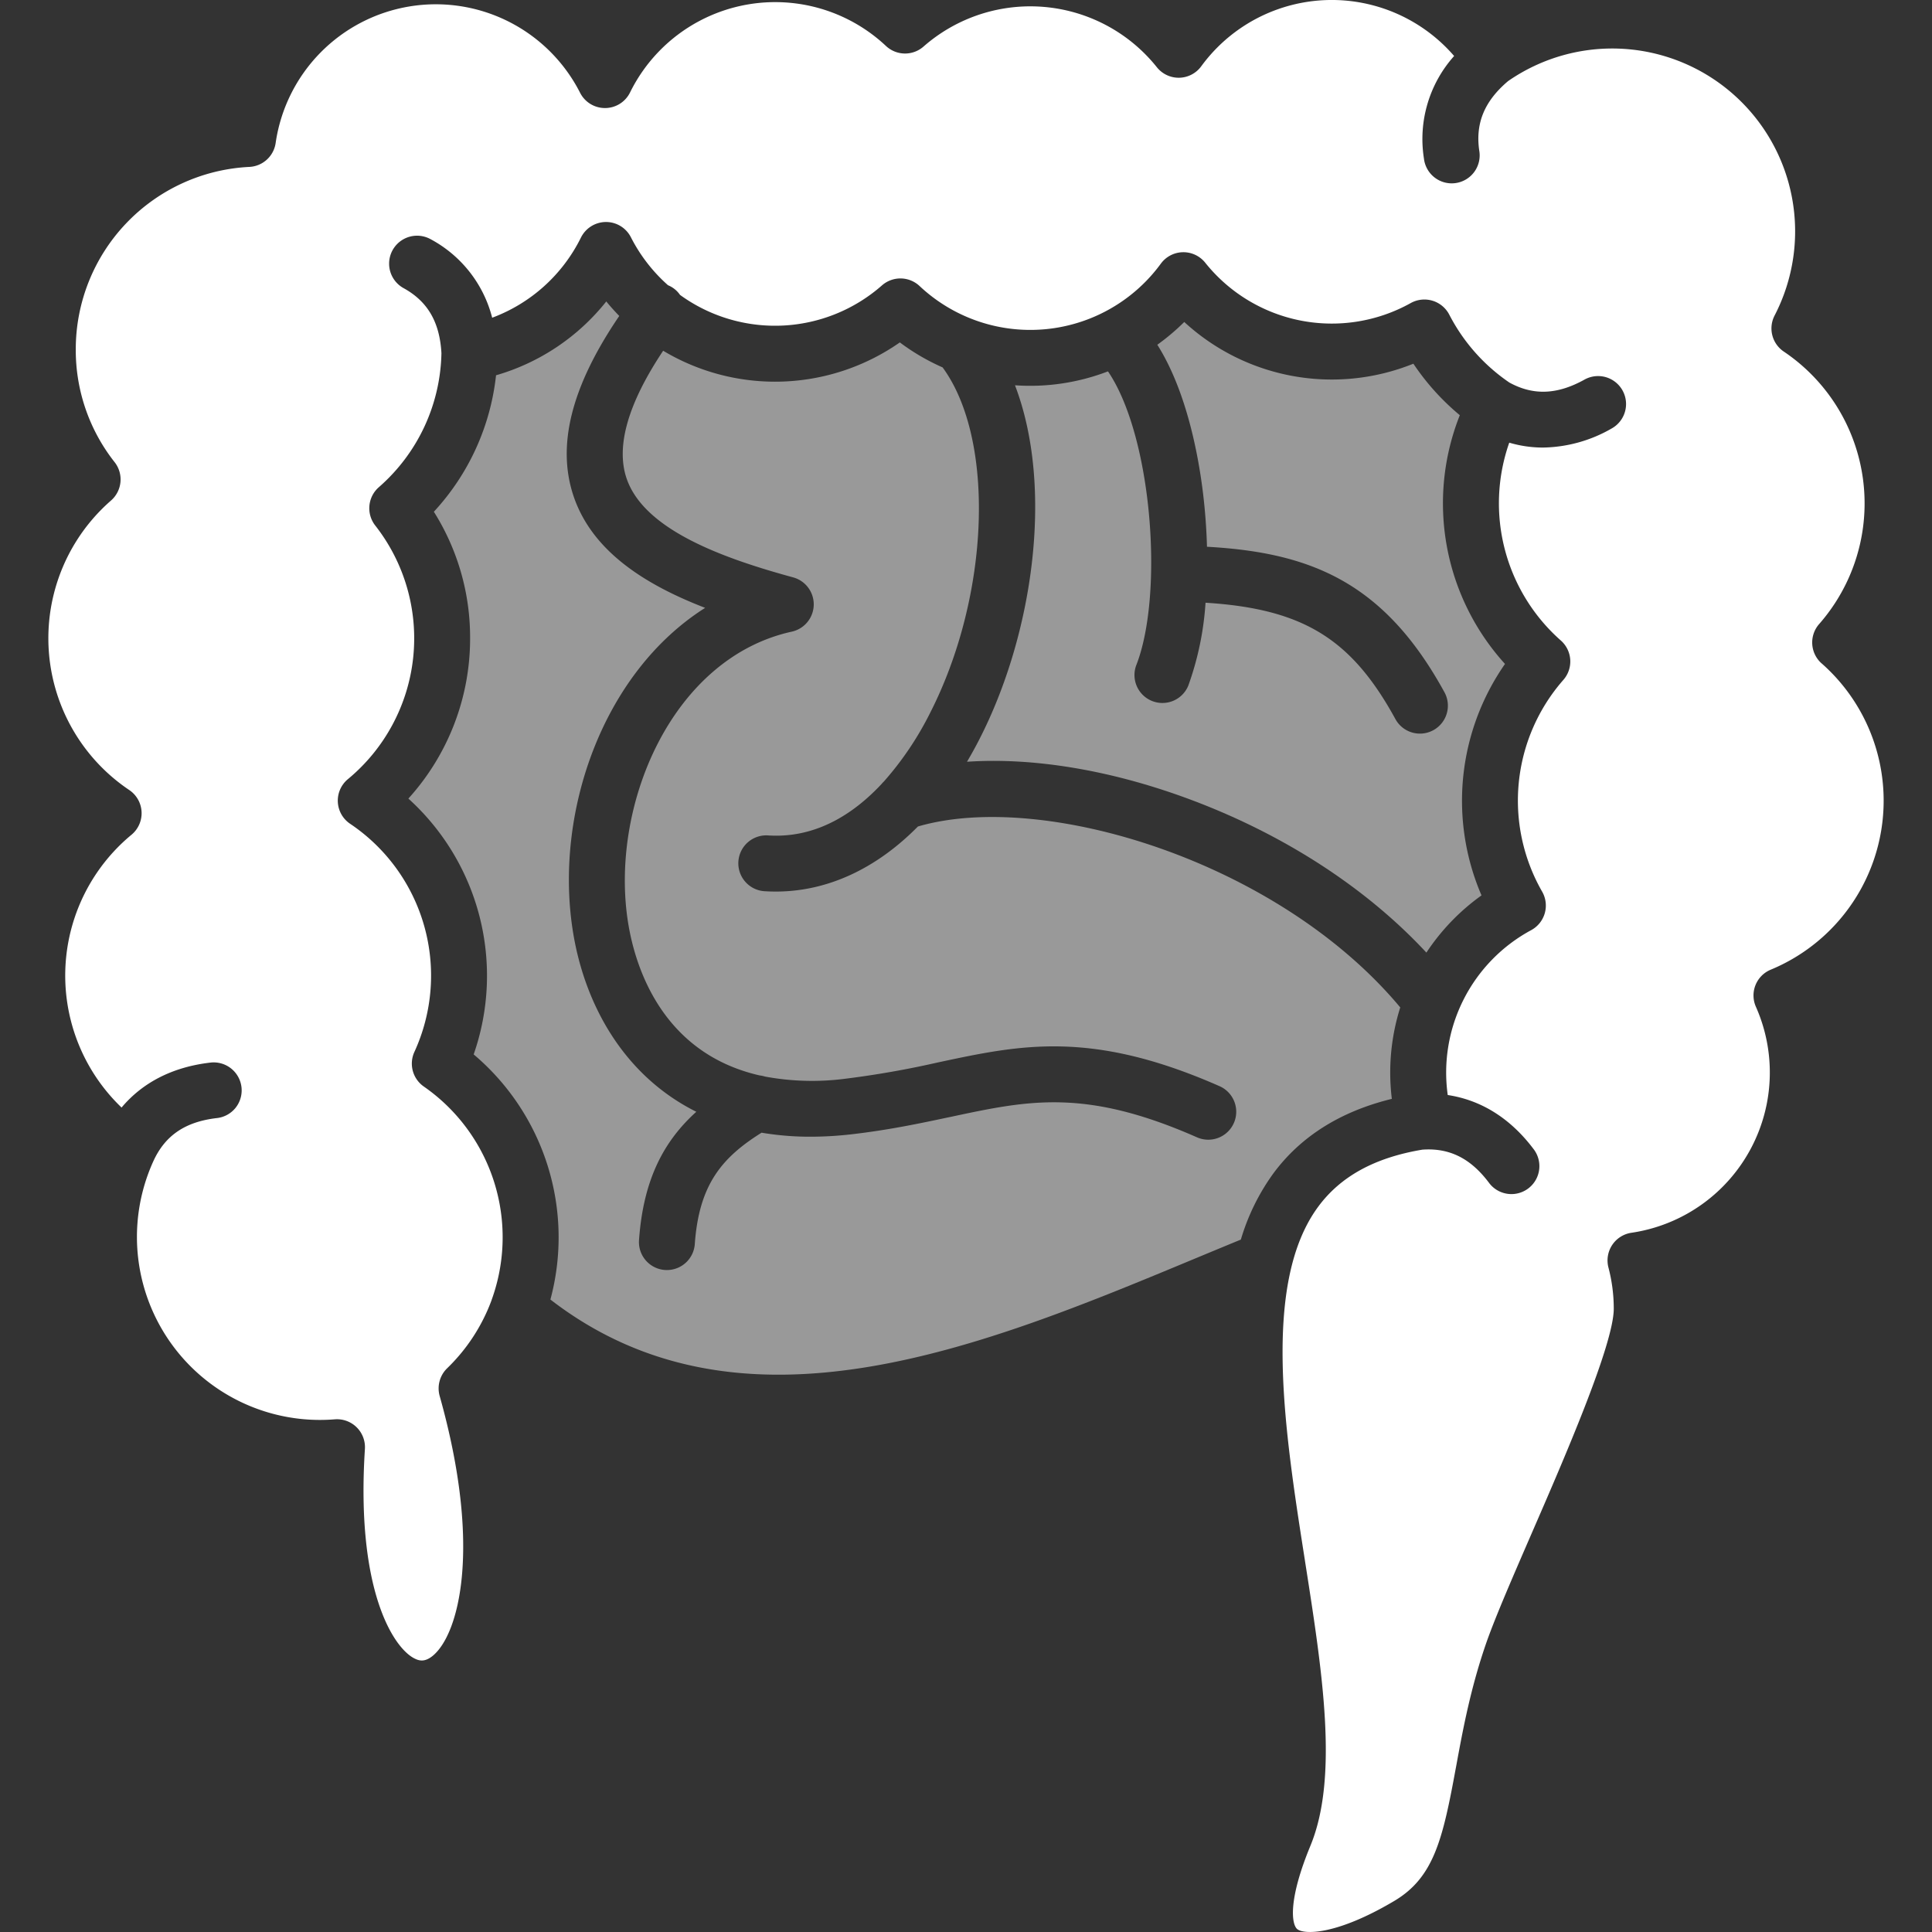
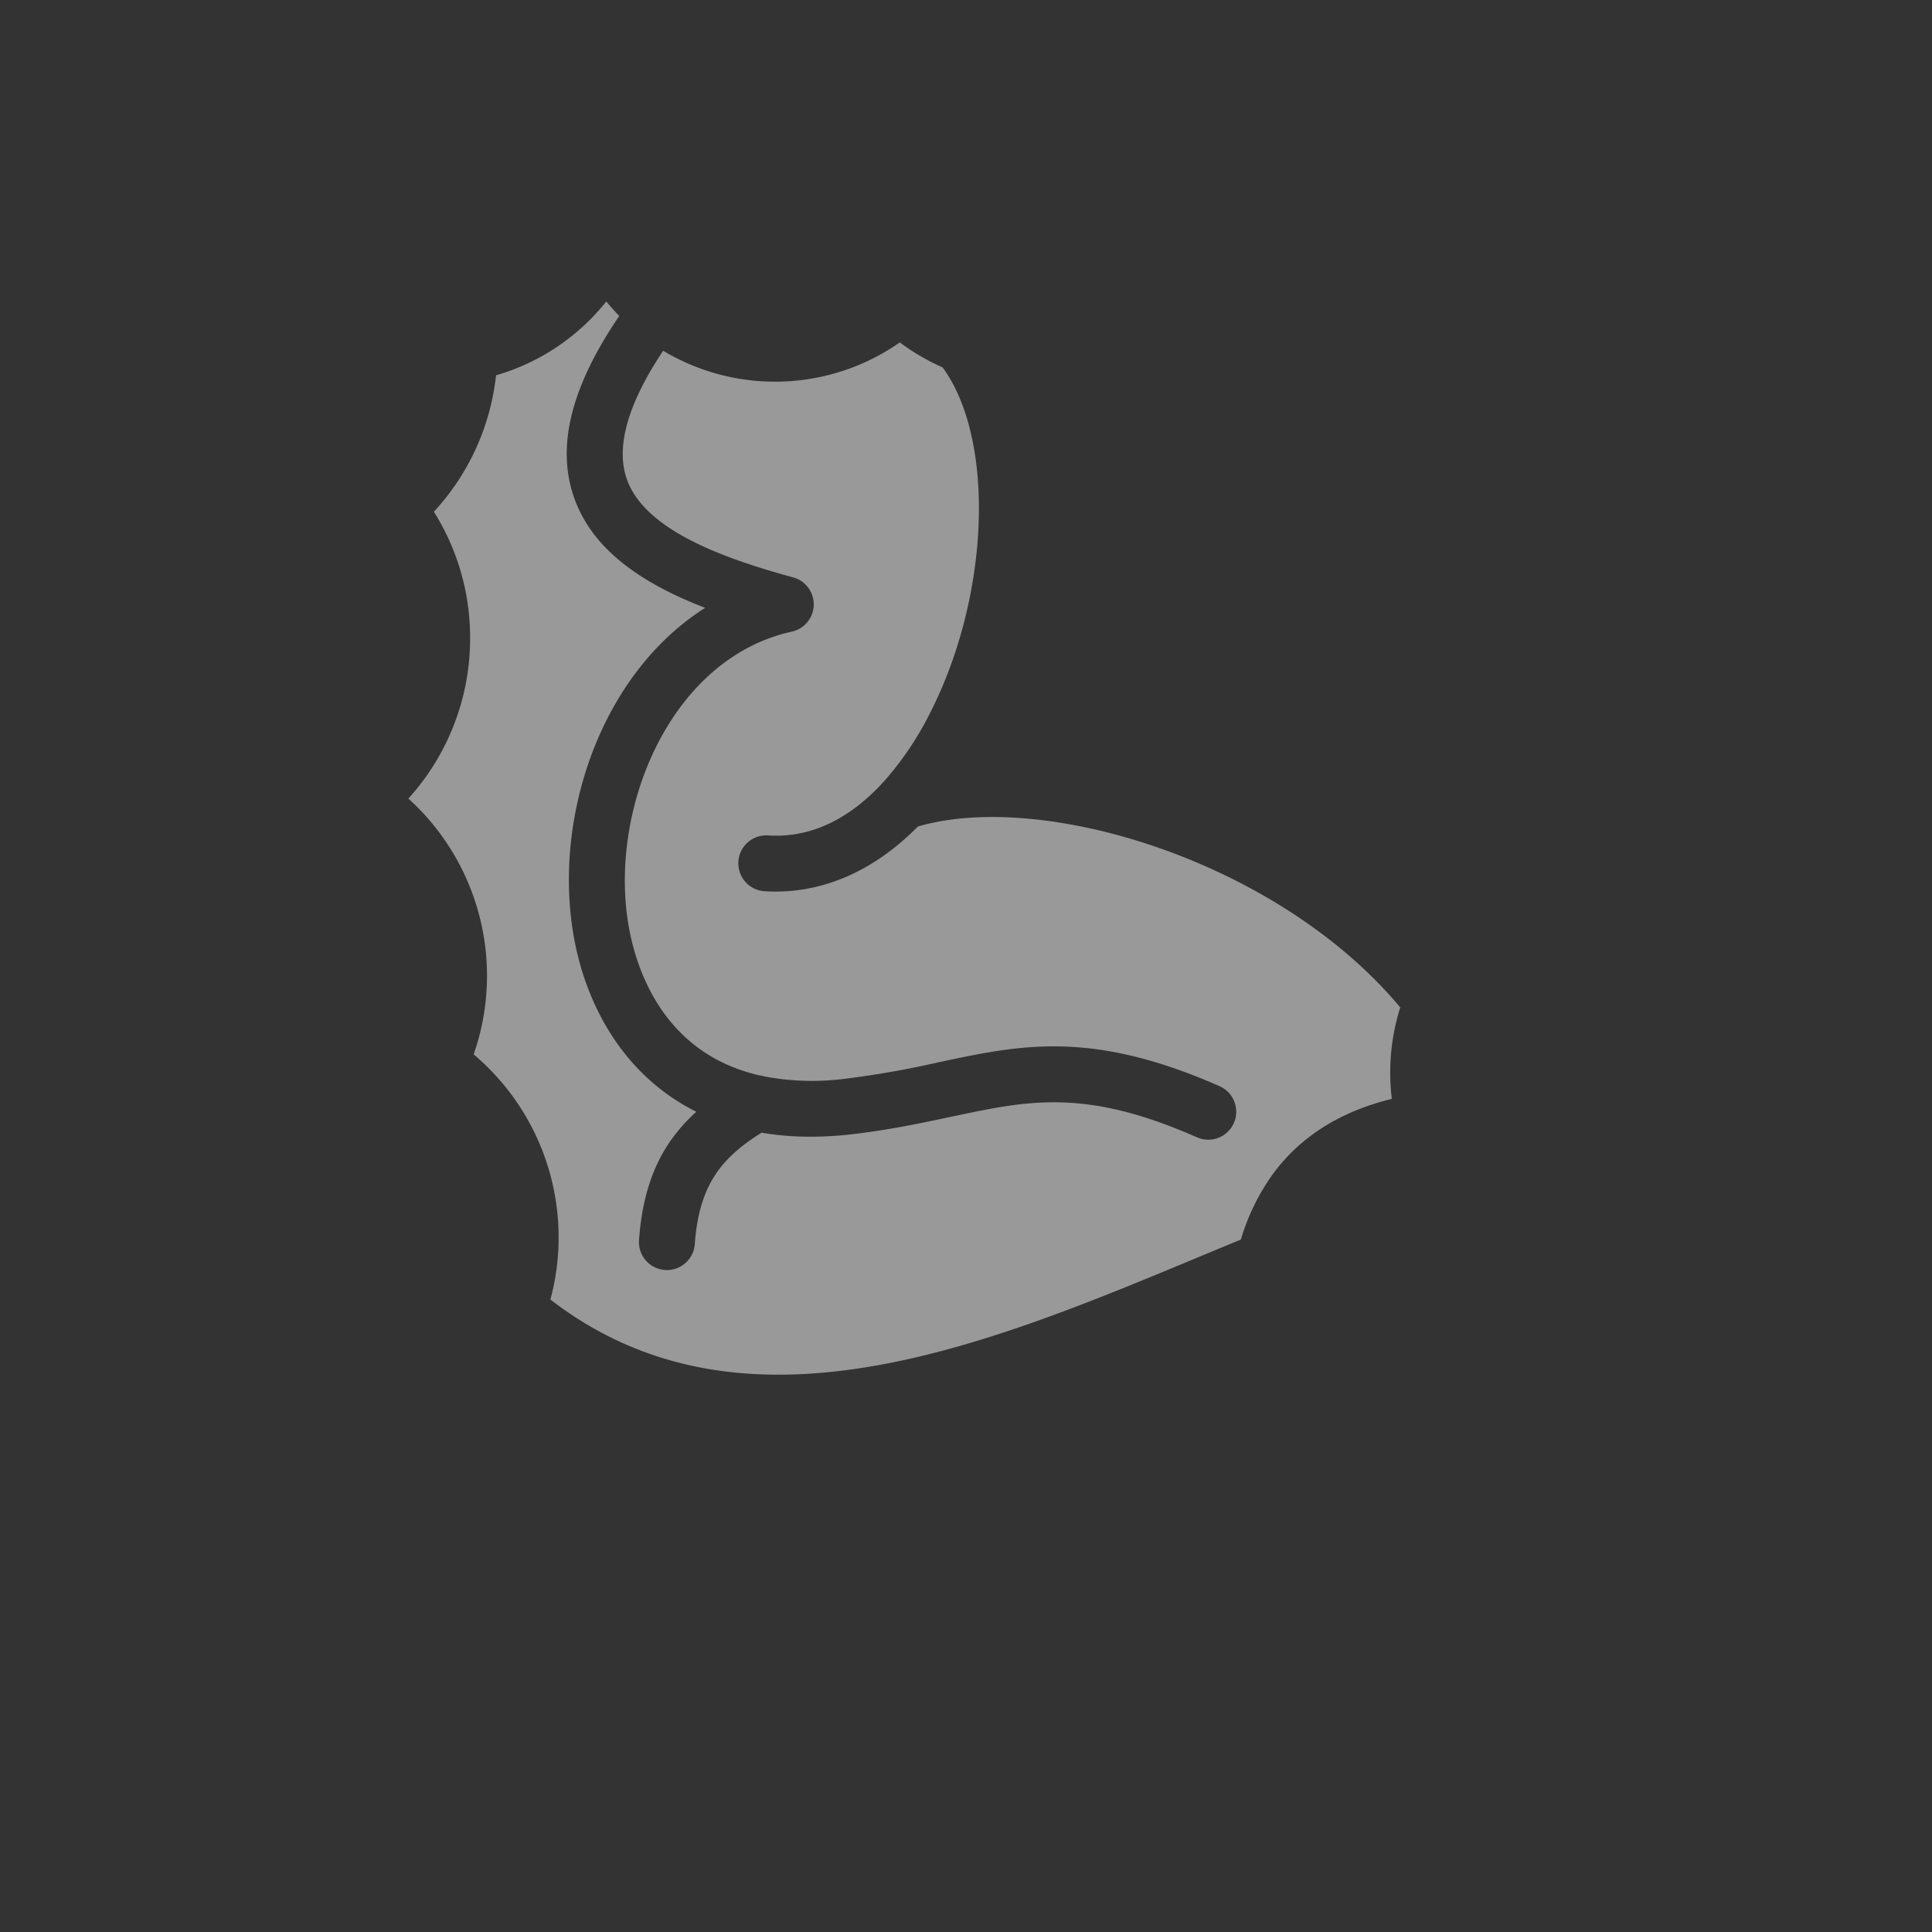
<svg xmlns="http://www.w3.org/2000/svg" width="64" height="64" fill="none">
  <rect width="100%" height="100%" fill="#333333" stroke="none" />
  <g fill="#fff" clip-path="url(#a)">
    <path fill-opacity=".5" d="M46.106 36.4a7.175 7.175 0 0 1 .279-3.028c-4.046-4.85-11.837-7.205-15.978-5.993-1.38 1.399-3 2.155-4.705 2.155-.115 0-.23-.003-.344-.01a.926.926 0 1 1 .108-1.848c.084.004.166.007.246.007 1.444 0 2.605-.766 3.488-1.709a.992.992 0 0 1 .08-.086 10.516 10.516 0 0 0 1.525-2.26c1.995-3.904 2.169-9.072.42-11.457a7.216 7.216 0 0 1-1.417-.828 7.216 7.216 0 0 1-7.84.276c-1.166 1.748-1.574 3.17-1.21 4.234.59 1.723 3.258 2.656 5.518 3.274a.926.926 0 0 1-.046 1.797c-3.995.877-6.06 5.812-5.415 9.693.234 1.407 1.11 4.267 4.35 5.008a.96.96 0 0 1 .174.037 8.543 8.543 0 0 0 2.65.074 31.275 31.275 0 0 0 3.118-.55h.003c2.705-.577 5.042-1.074 9.28.791a.926.926 0 1 1-.746 1.695c-3.692-1.625-5.562-1.227-8.15-.674l-.052.01c-.94.2-2.002.426-3.243.568-.45.052-.901.078-1.354.079a9.629 9.629 0 0 1-1.617-.133c-1.325.83-2.072 1.727-2.212 3.69a.926.926 0 0 1-.923.86c-.022 0-.044 0-.067-.002a.927.927 0 0 1-.858-.989c.144-2.032.838-3.294 1.898-4.252-2.415-1.205-3.687-3.559-4.077-5.909-.656-3.944.955-8.622 4.37-10.784-1.992-.769-3.733-1.87-4.353-3.683-.576-1.686-.083-3.651 1.508-5.987a7.034 7.034 0 0 1-.43-.48 7.23 7.23 0 0 1-3.652 2.446 7.907 7.907 0 0 1-2.06 4.52 7.81 7.81 0 0 1 1.201 4.194 7.892 7.892 0 0 1-2.045 5.308 7.913 7.913 0 0 1 2.163 8.475 7.932 7.932 0 0 1 2.542 8.12c6.334 4.891 14.334 1.564 21.412-1.382.495-.206.98-.407 1.46-.604a7.208 7.208 0 0 1 1.072-2.186c.907-1.23 2.226-2.06 3.93-2.476Z" />
-     <path fill-rule="evenodd" d="M60.344 21.977a.926.926 0 0 1-.082-1.305 6.061 6.061 0 0 0-1.172-9.026.925.925 0 0 1-.304-1.194 6.057 6.057 0 0 0-8.828-7.766c-.782.66-1.088 1.395-.956 2.302a.926.926 0 1 1-1.832.266 4.126 4.126 0 0 1 1-3.399 5.355 5.355 0 0 0-8.379.343.925.925 0 0 1-1.467.031 5.364 5.364 0 0 0-7.732-.686.925.925 0 0 1-1.243-.02 5.36 5.36 0 0 0-8.478 1.54.923.923 0 0 1-.824.516h-.006a.923.923 0 0 1-.825-.506 5.361 5.361 0 0 0-10.084 1.66.926.926 0 0 1-.87.796 6.049 6.049 0 0 0-5.752 6.047 5.988 5.988 0 0 0 1.287 3.734.928.928 0 0 1-.119 1.27 6.055 6.055 0 0 0 .604 9.591.926.926 0 0 1 .074 1.481 6.054 6.054 0 0 0-.329 9.037c.701-.836 1.7-1.345 2.941-1.489a.927.927 0 0 1 .838 1.495.924.924 0 0 1-.624.343c-1.04.121-1.707.571-2.096 1.415a6.062 6.062 0 0 0 6.005 8.564.926.926 0 0 1 .997.984c-.3 4.664.938 6.575 1.633 6.933.164.085.35.132.613-.082.867-.709 1.645-3.586.23-8.61a.93.93 0 0 1 .247-.915 6.047 6.047 0 0 0 1.474-2.26l.002-.006v-.003a6.08 6.08 0 0 0-2.246-7.064.926.926 0 0 1-.314-1.147A6.058 6.058 0 0 0 11.6 27.29a.924.924 0 0 1-.075-1.48 6.054 6.054 0 0 0 .906-8.401.927.927 0 0 1 .12-1.271 6.046 6.046 0 0 0 2.072-4.438c-.057-1.031-.457-1.719-1.261-2.159a.926.926 0 0 1 .89-1.624 4.101 4.101 0 0 1 2.052 2.608 5.374 5.374 0 0 0 2.94-2.654.929.929 0 0 1 .824-.517h.007a.925.925 0 0 1 .824.505 5.399 5.399 0 0 0 1.23 1.59.89.89 0 0 1 .398.32 5.36 5.36 0 0 0 6.688-.314.927.927 0 0 1 1.247.02 5.356 5.356 0 0 0 7.993-.742.926.926 0 0 1 1.47-.03 5.368 5.368 0 0 0 6.808 1.336.929.929 0 0 1 1.276.384 6.104 6.104 0 0 0 1.989 2.248c.793.436 1.587.406 2.492-.097a.926.926 0 1 1 .898 1.62 4.687 4.687 0 0 1-2.275.632c-.378 0-.754-.055-1.117-.162a6.062 6.062 0 0 0 1.708 6.553.926.926 0 0 1 .083 1.307 6.062 6.062 0 0 0-.703 7.01.927.927 0 0 1-.361 1.278 5.36 5.36 0 0 0-2.765 5.462c1.119.169 2.095.784 2.864 1.818a.926.926 0 0 1-1.485 1.106c-.613-.825-1.32-1.179-2.22-1.114-1.576.264-2.707.883-3.45 1.89-1.878 2.546-1.113 7.425-.438 11.73v.003c.577 3.68 1.122 7.154.18 9.437-.755 1.828-.617 2.603-.44 2.757.22.19 1.296.211 3.22-.931 1.318-.784 1.606-2.055 2.04-4.418l.002-.008c.228-1.244.487-2.653 1.028-4.19.3-.841.839-2.084 1.463-3.522 1.09-2.505 2.736-6.294 2.736-7.479 0-.46-.059-.918-.176-1.363a.927.927 0 0 1 .762-1.153 5.367 5.367 0 0 0 4.123-7.485.924.924 0 0 1 .491-1.23 6.06 6.06 0 0 0 1.686-10.146Z" clip-rule="evenodd" />
-     <path fill-opacity=".5" d="M32.453 24.47c1.757-3.433 2.475-8.291 1.17-11.707a7.182 7.182 0 0 0 3.08-.461c1.468 2.159 1.856 7.39.937 9.734a.926.926 0 0 0 1.724.676 9.987 9.987 0 0 0 .571-2.746c3.25.203 4.841 1.212 6.285 3.846a.926.926 0 1 0 1.624-.89c-1.995-3.64-4.434-4.62-7.861-4.81a19.476 19.476 0 0 0-.128-1.747c-.153-1.27-.544-3.401-1.517-4.945.317-.227.616-.48.892-.754a7.219 7.219 0 0 0 7.59 1.382c.428.64.946 1.214 1.538 1.706a7.913 7.913 0 0 0 1.497 8.24 7.925 7.925 0 0 0-.778 7.667 7.21 7.21 0 0 0-1.826 1.895c-2.033-2.189-4.84-3.994-8.043-5.152-2.54-.919-5.037-1.314-7.175-1.17.145-.245.286-.499.42-.763Z" />
  </g>
  <defs>
    <clipPath id="a">
      <path fill="#fff" d="M0 0h64v64H0z" />
    </clipPath>
  </defs>
</svg>